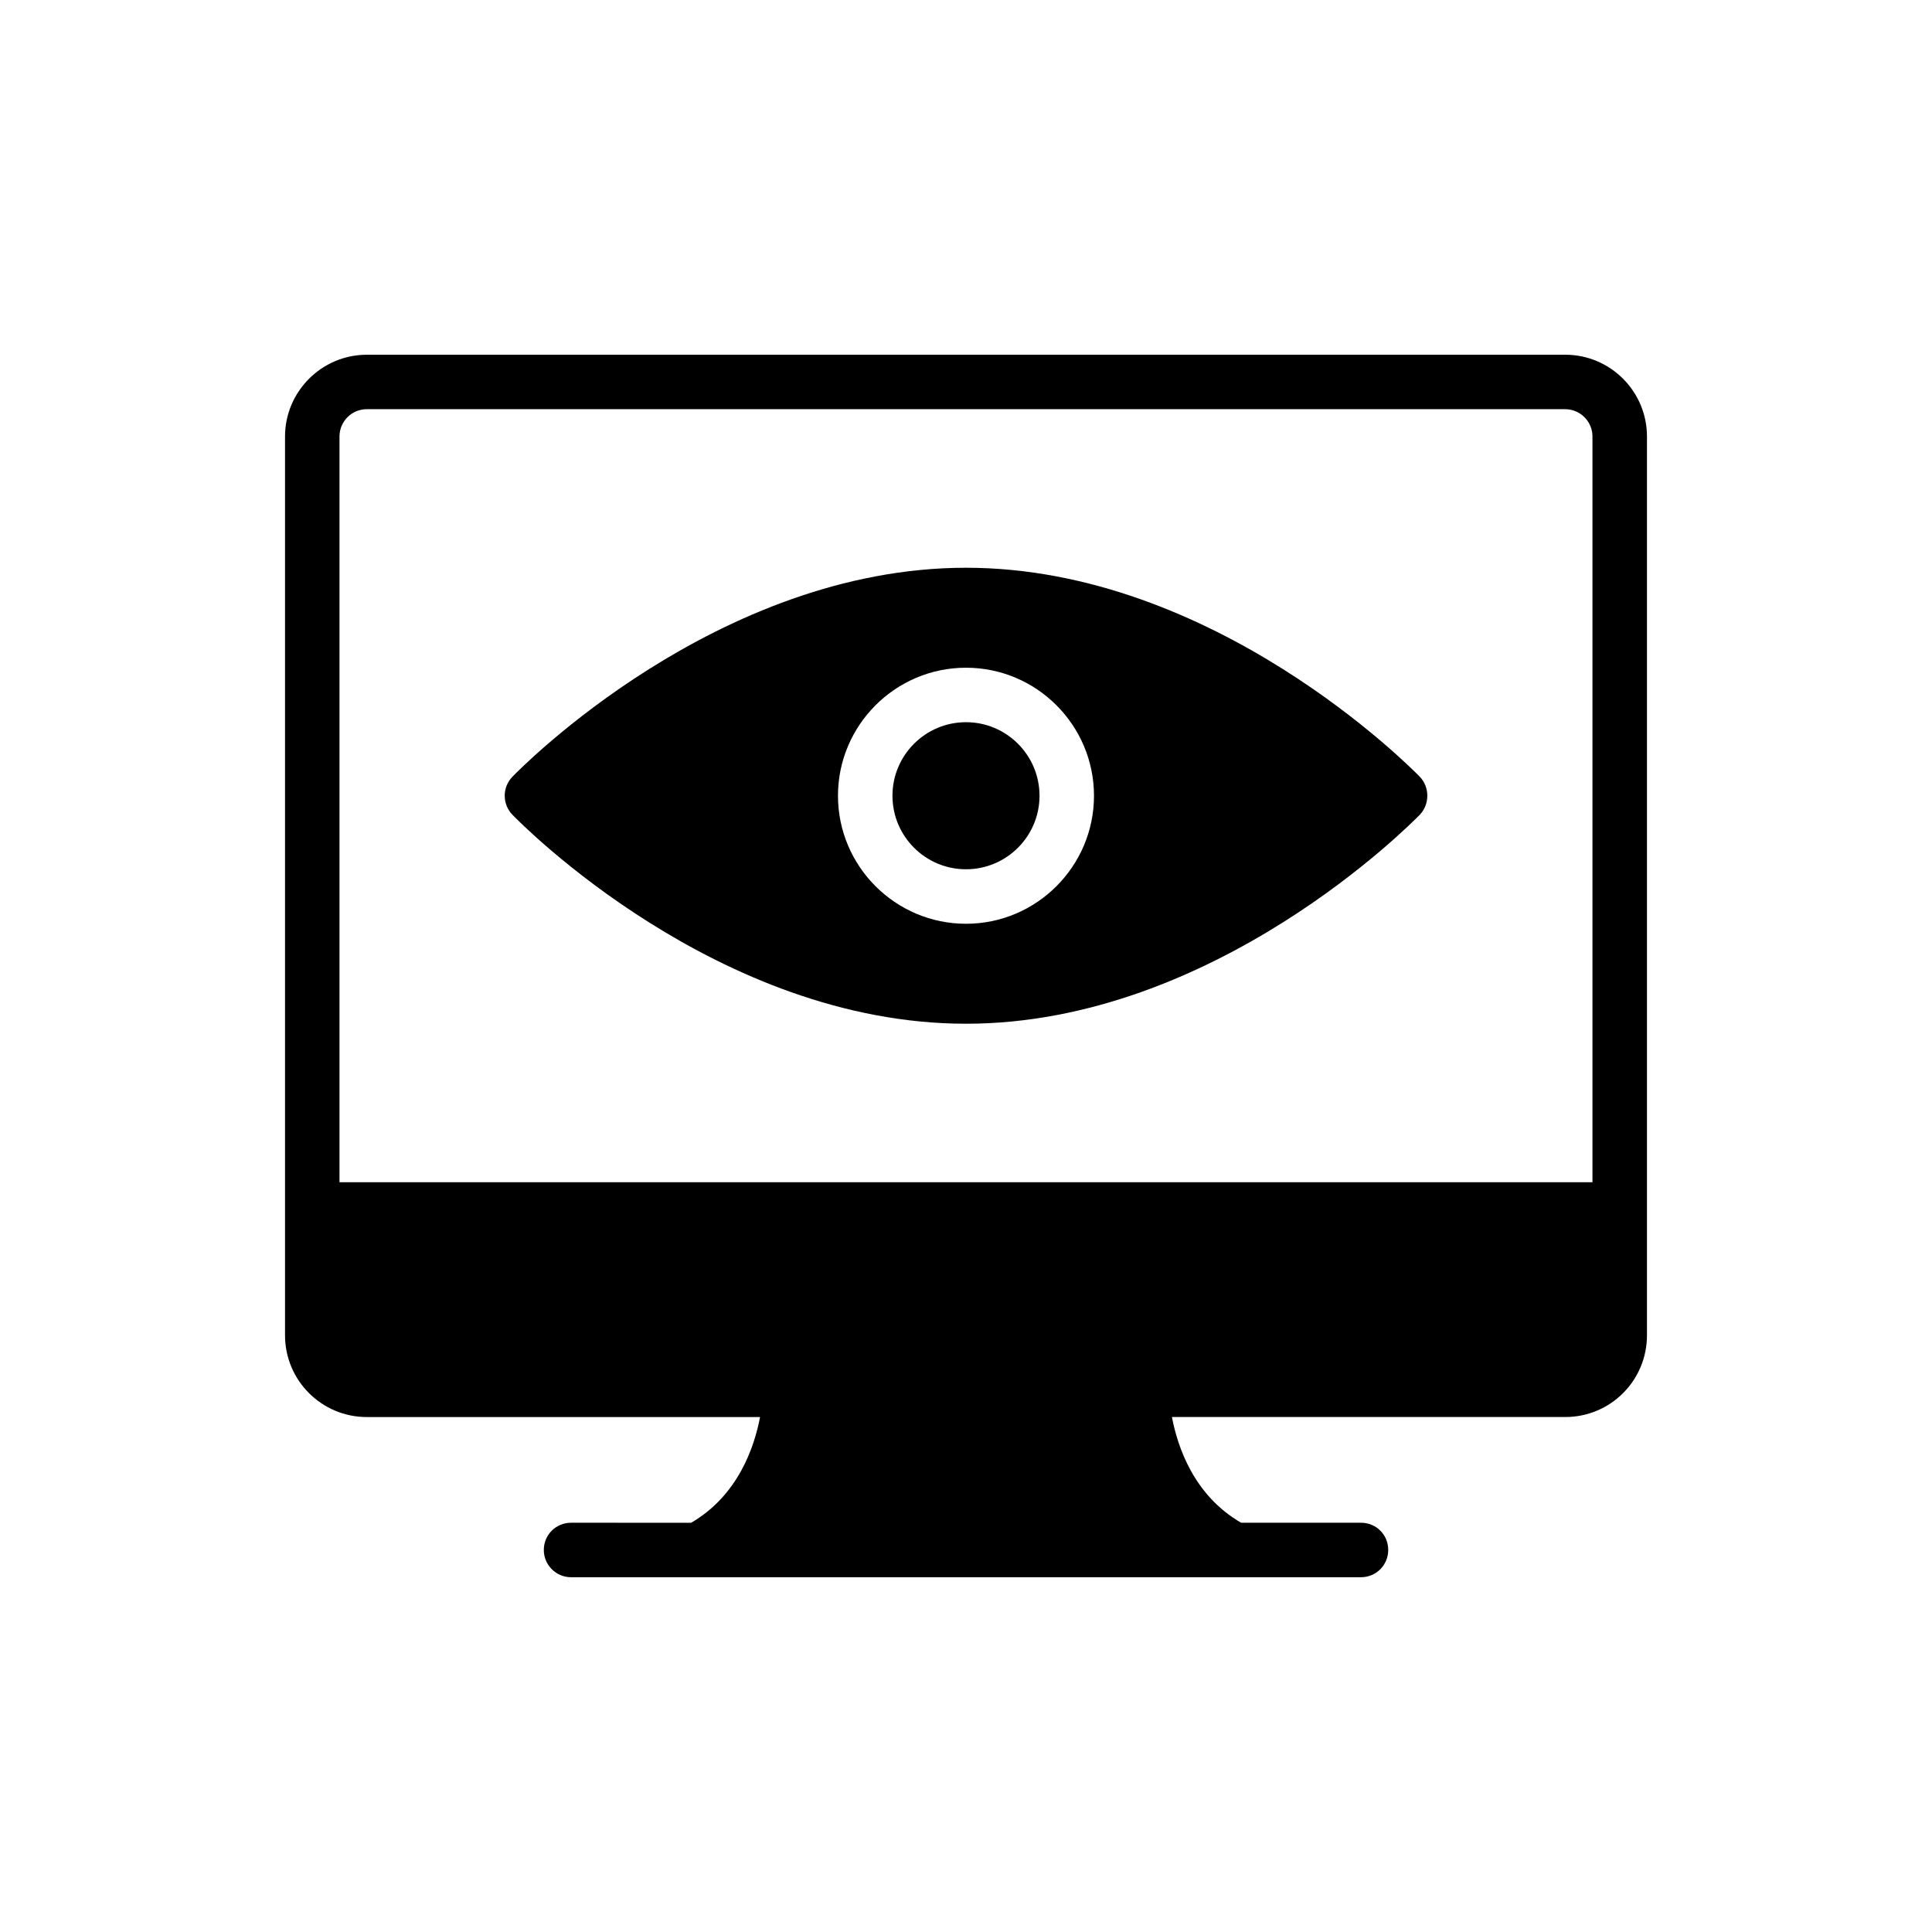
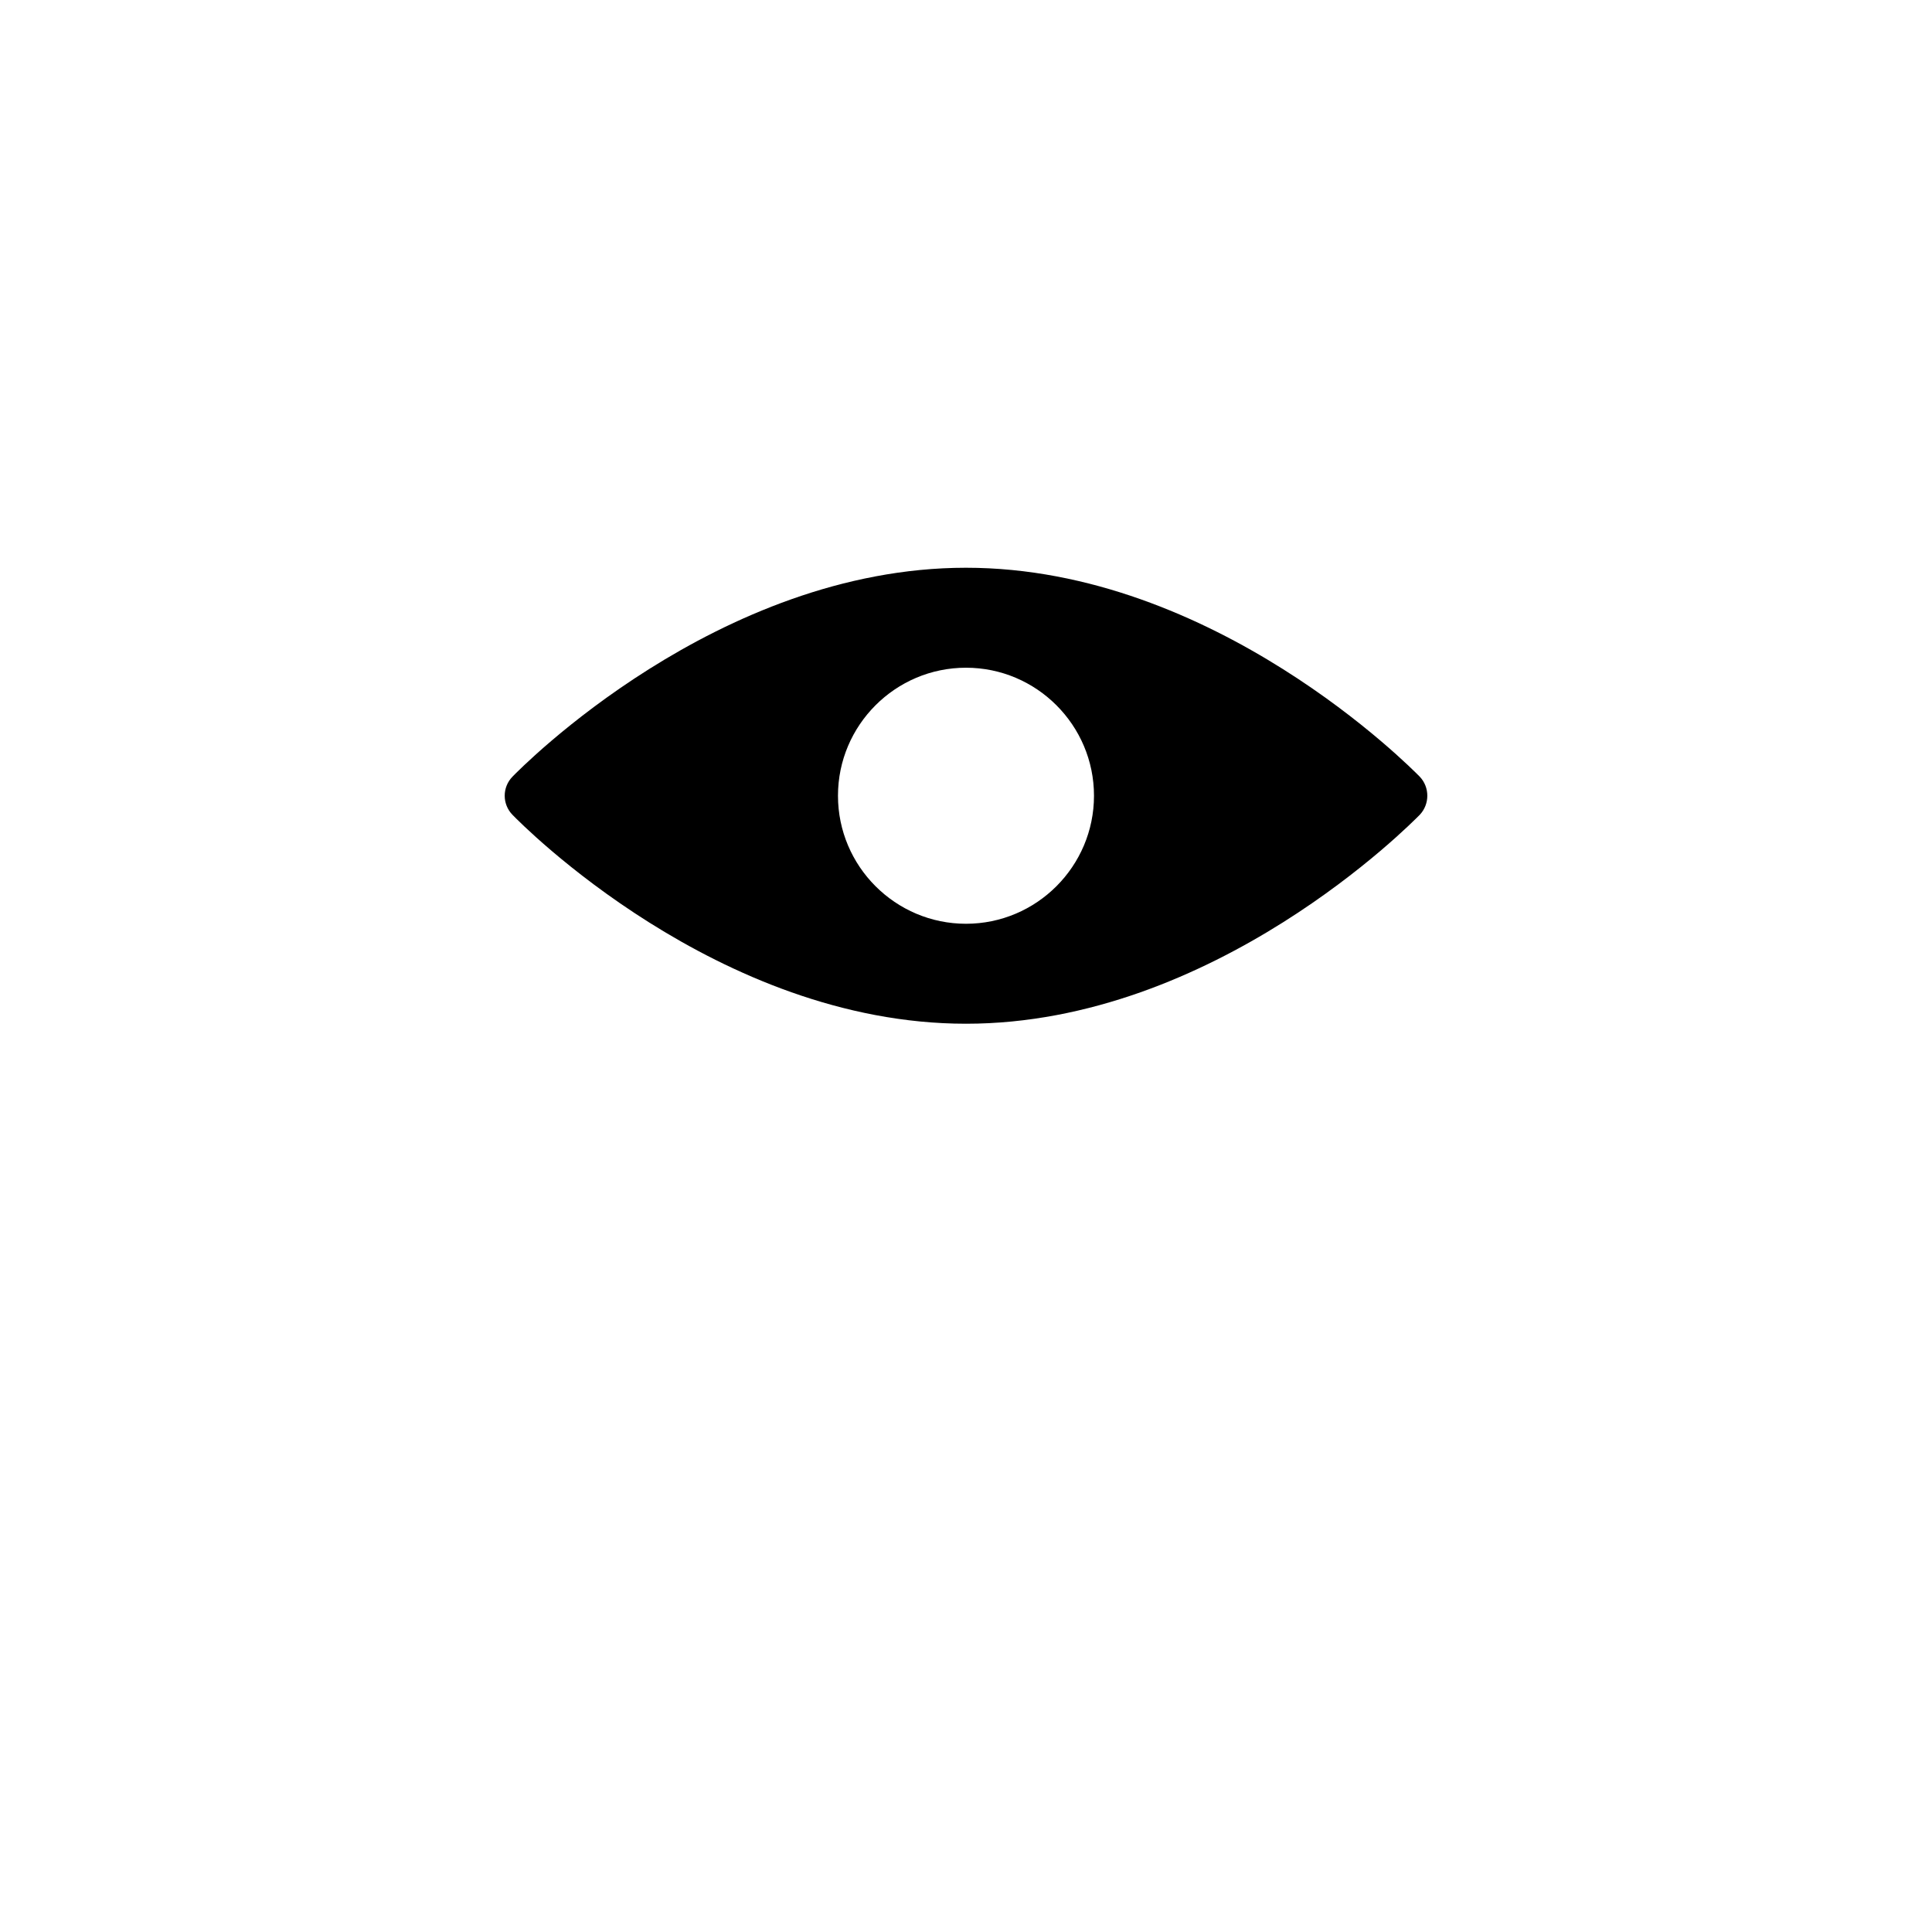
<svg xmlns="http://www.w3.org/2000/svg" fill="#000000" width="800px" height="800px" version="1.1" viewBox="144 144 512 512">
  <g>
-     <path d="m558.8 238.01h-317.61c-11.91 0-21.656 9.754-21.656 21.656v238.21c0 11.984 9.746 21.656 21.656 21.656h104.23c-1.516 8.012-5.84 20.797-18.262 28.016l-31.824-0.004c-3.977 0-7.219 3.168-7.219 7.219 0 3.969 3.242 7.219 7.219 7.219h209.34c4.043 0 7.219-3.25 7.219-7.219 0-4.051-3.176-7.219-7.219-7.219h-31.762c-12.488-7.219-16.82-20.004-18.336-28.016h104.23c11.977 0 21.656-9.672 21.656-21.656v-238.21c0-11.902-9.68-21.656-21.656-21.656zm7.219 219.3h-332.05v-197.65c0-3.969 3.242-7.219 7.219-7.219h317.61c3.969 0 7.219 3.25 7.219 7.219z" />
-     <path d="m400 335.39c-10.758 0-19.488 8.734-19.488 19.488 0 10.758 8.734 19.488 19.488 19.488 10.75 0 19.484-8.734 19.484-19.488-0.004-10.754-8.738-19.488-19.484-19.488z" />
    <path d="m400 294.46c-65.832 0-118.03 53.129-120.19 55.367-2.742 2.816-2.742 7.285 0 10.105 2.156 2.238 54.352 55.367 120.19 55.367 65.832 0 118.02-53.129 120.25-55.367 2.672-2.824 2.672-7.289 0-10.105-2.234-2.238-54.422-55.367-120.25-55.367zm0 94.348c-18.703 0-33.926-15.23-33.926-33.926-0.004-18.699 15.223-33.93 33.926-33.93 18.695 0 33.918 15.23 33.918 33.926 0 18.699-15.223 33.93-33.918 33.93z" />
  </g>
</svg>